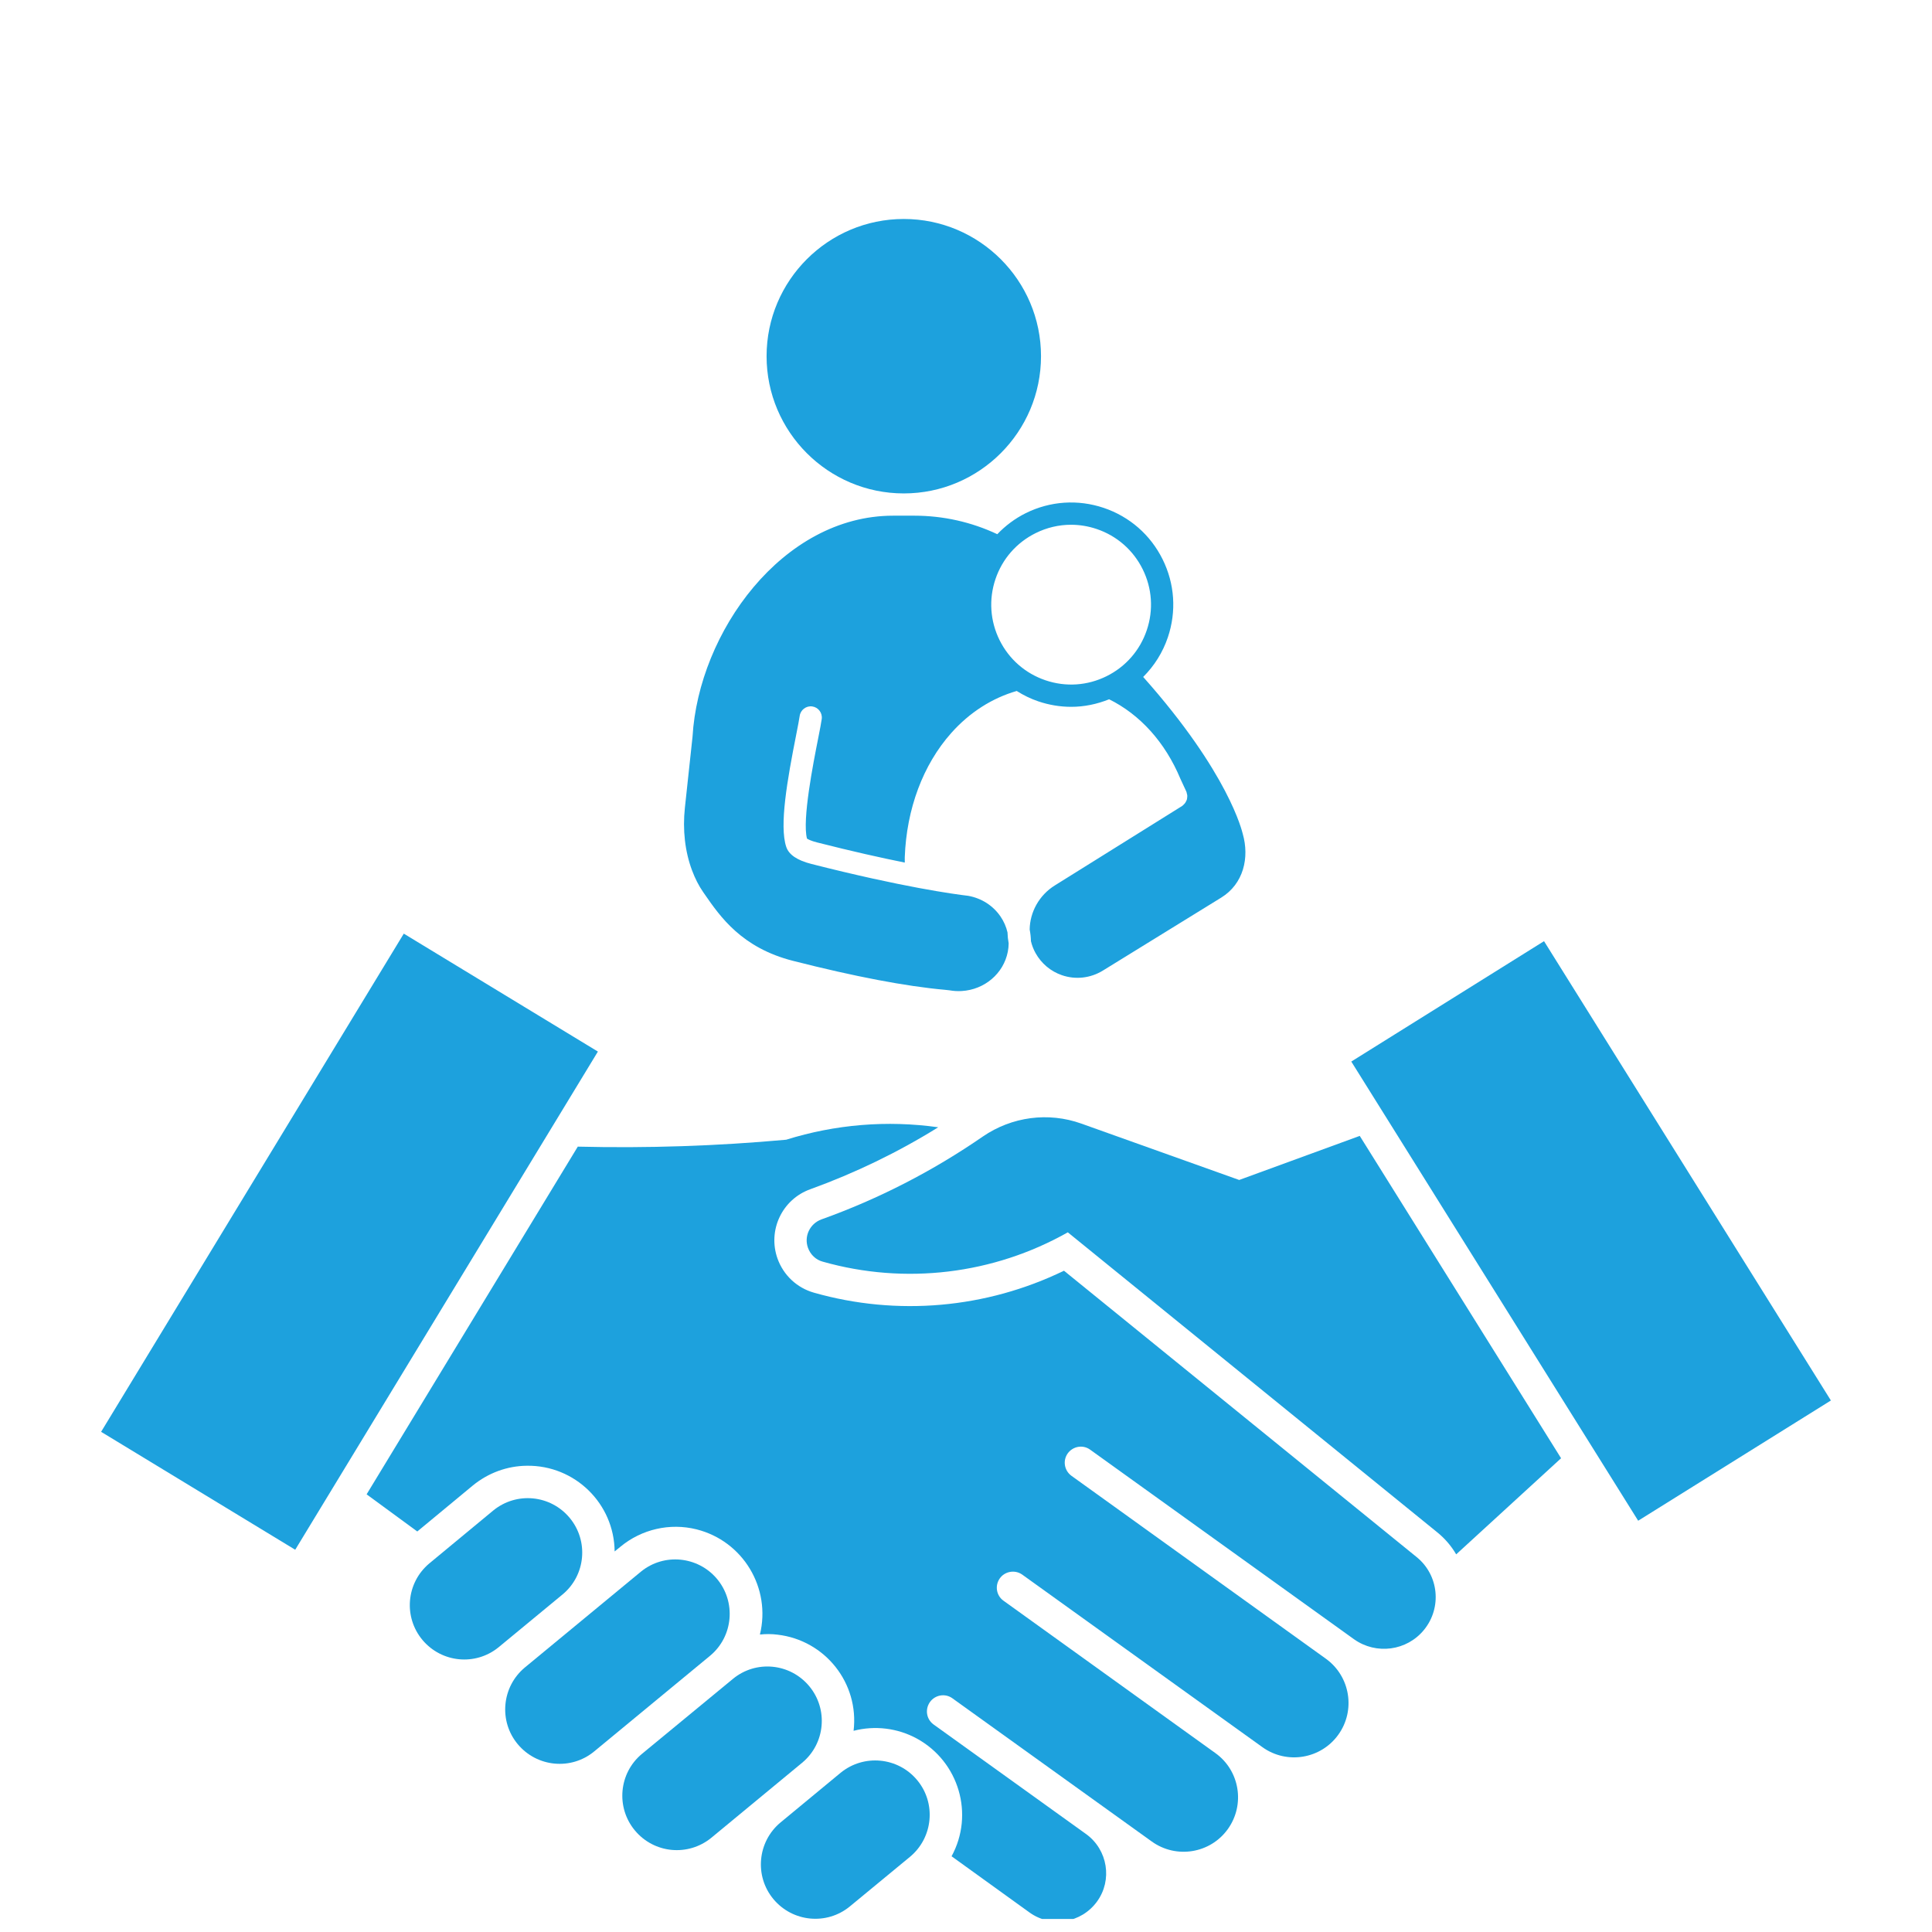
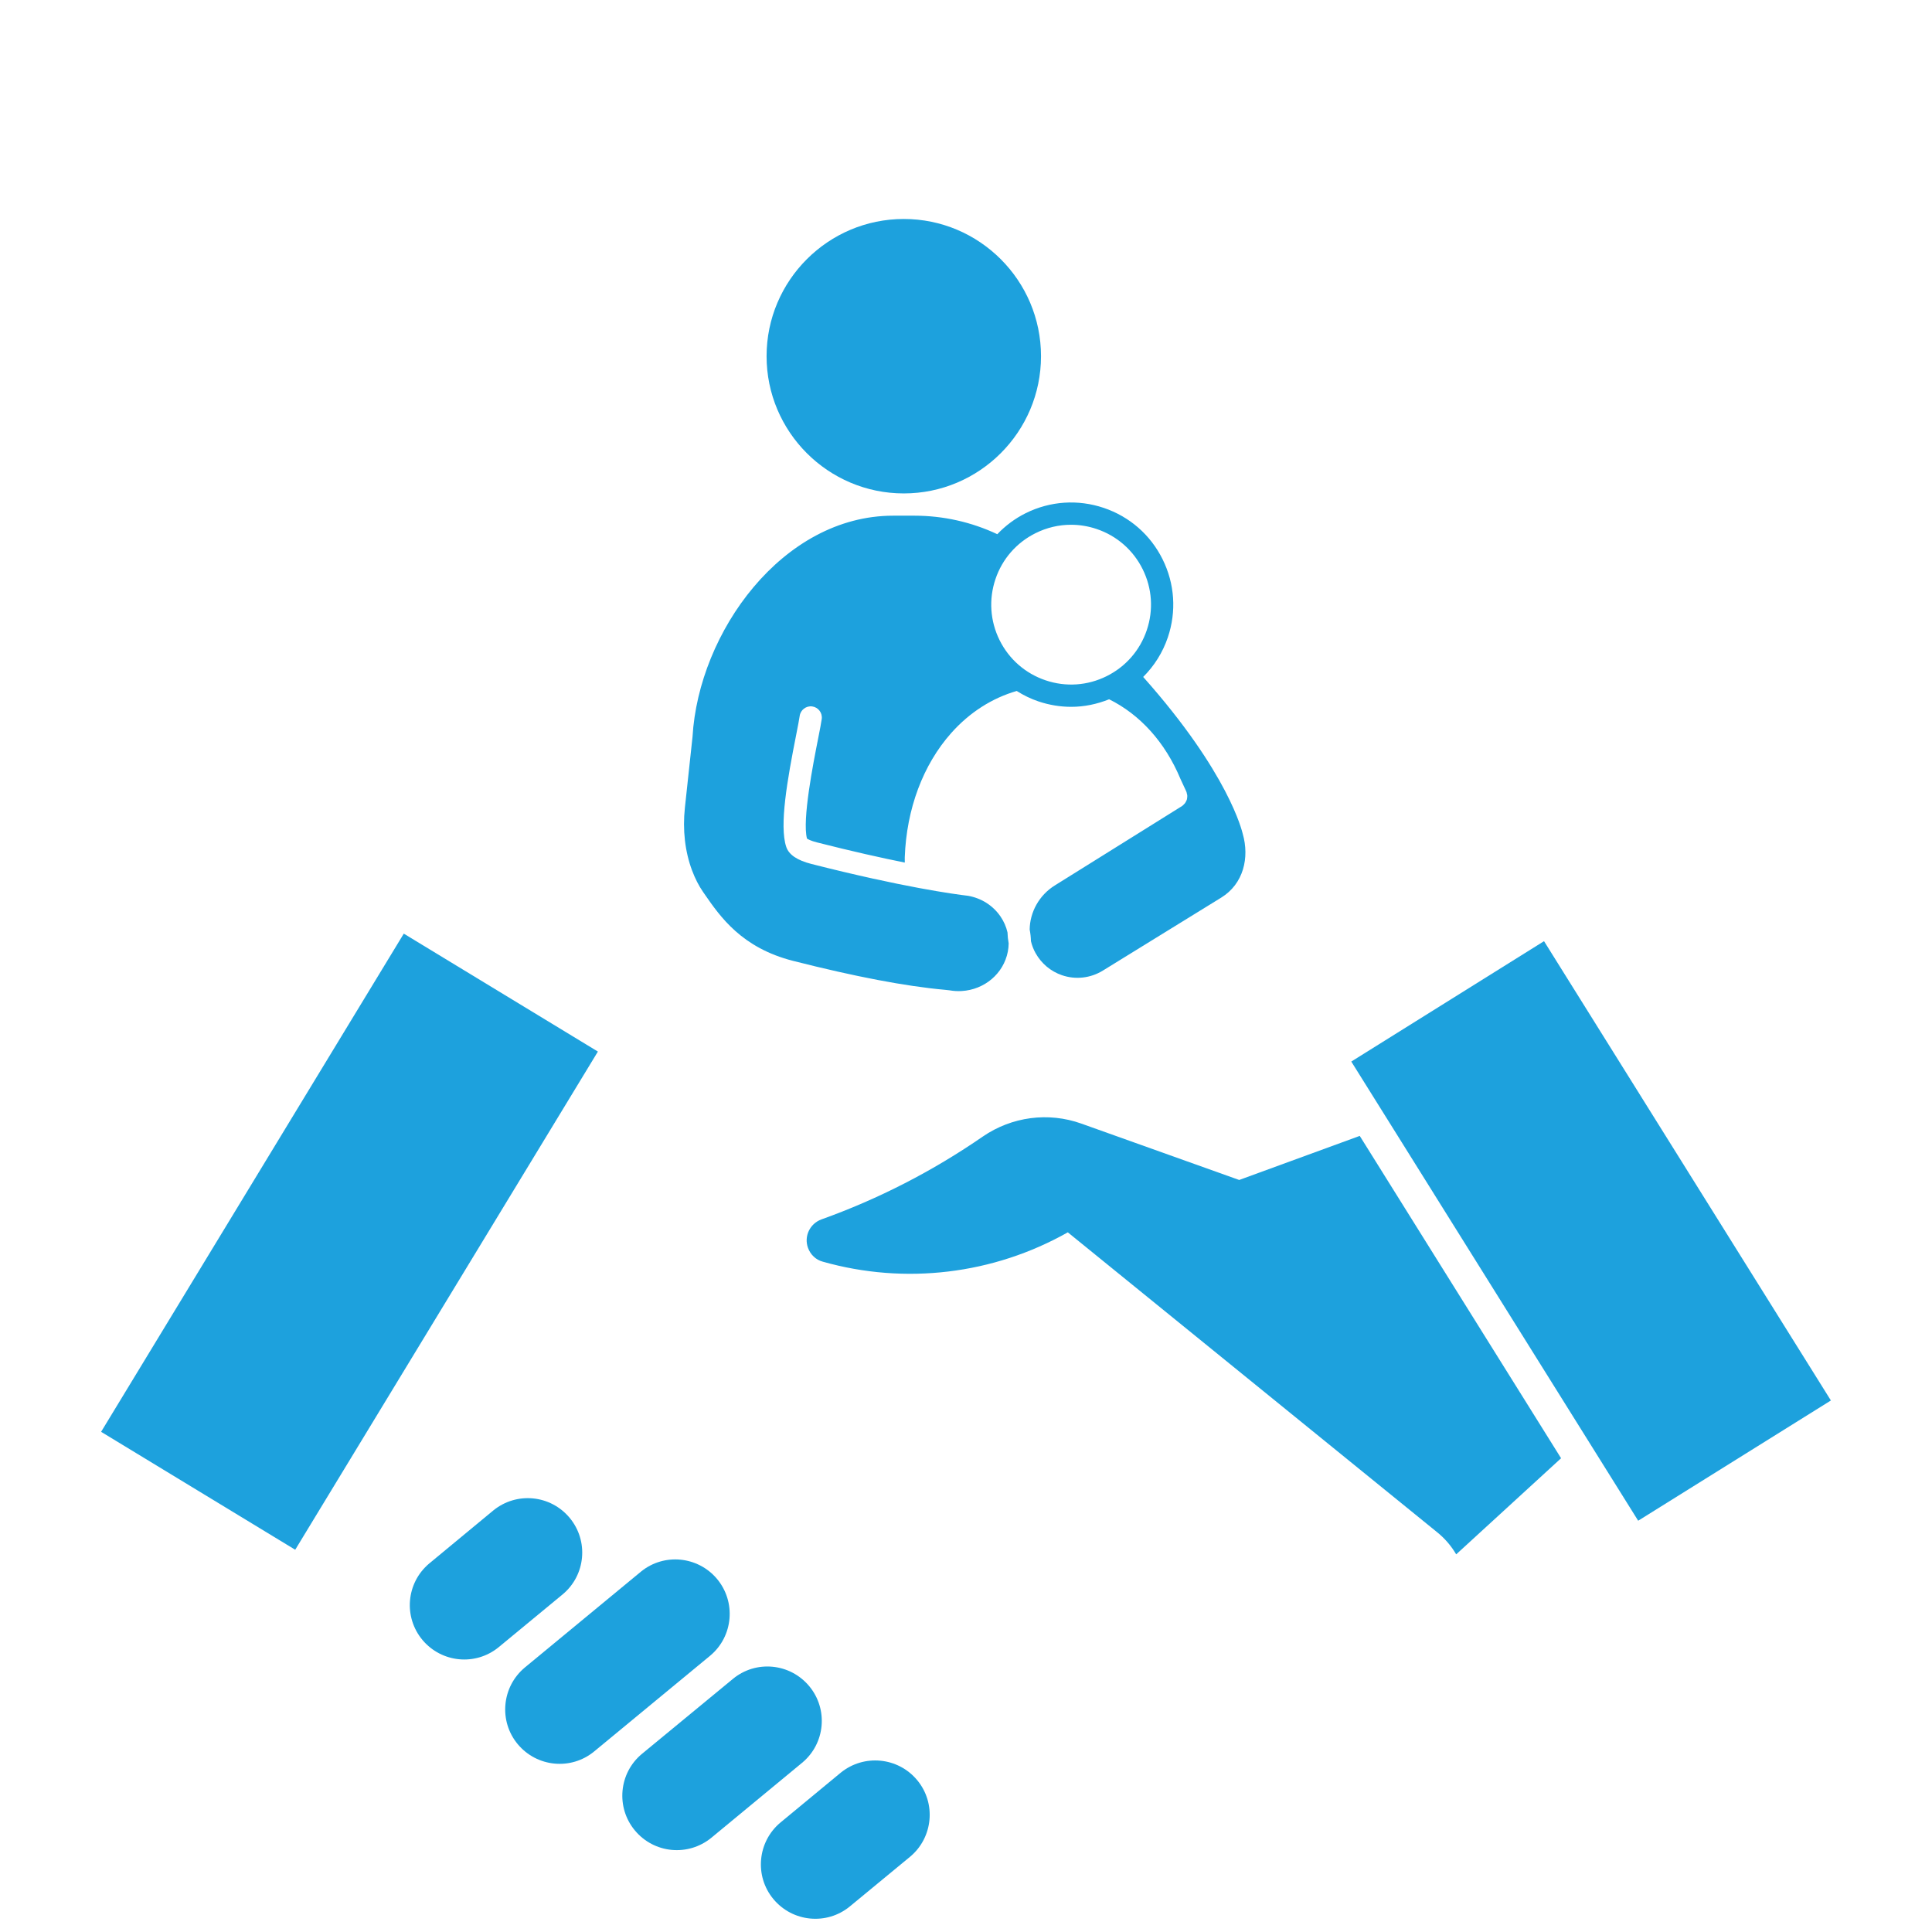
<svg xmlns="http://www.w3.org/2000/svg" version="1.0" preserveAspectRatio="xMidYMid meet" height="500" viewBox="0 0 375 375" zoomAndPan="magnify" width="500">
  <defs>
    <clipPath id="f735ba0556">
      <path clip-rule="nonzero" d="M 71 218 L 279 218 L 279 372.469 L 71 372.469 Z M 71 218" />
    </clipPath>
    <clipPath id="4d0ac8c1b4">
      <path clip-rule="nonzero" d="M 147 341.465 L 181 341.465 L 181 372.469 L 147 372.469 Z M 147 341.465" />
    </clipPath>
    <clipPath id="ac1db2711d">
      <path clip-rule="nonzero" d="M 19 181.219 L 117 181.219 L 117 301 L 19 301 Z M 19 181.219" />
    </clipPath>
    <clipPath id="d5e2bdfae1">
      <path clip-rule="nonzero" d="M 148 42.441 L 203 42.441 L 203 96 L 148 96 Z M 148 42.441" />
    </clipPath>
    <clipPath id="e65a3eecd1">
      <path clip-rule="nonzero" d="M 132.469 97 L 242 97 L 242 192.441 L 132.469 192.441 Z M 132.469 97" />
    </clipPath>
  </defs>
  <path fill-rule="nonzero" fill-opacity="1" d="M 159.691 244.887 C 175.668 249.418 192.805 247.363 207.262 239.195 L 278.918 297.379 C 280.41 298.57 281.691 300.062 282.645 301.699 L 303.004 283.043 L 263.926 220.477 L 240.527 229.031 L 209.887 218.09 C 203.477 215.797 196.383 216.75 190.777 220.594 C 181.062 227.301 170.508 232.727 159.422 236.691 C 157.188 237.523 156.023 239.969 156.828 242.203 C 157.305 243.516 158.348 244.531 159.691 244.887" fill="#1da1dd" />
  <g clip-path="url(#f735ba0556)">
-     <path fill-rule="nonzero" fill-opacity="1" d="M 165.68 335.949 C 166.785 326.711 160.168 318.363 150.926 317.289 C 149.793 317.141 148.633 317.141 147.5 317.262 C 149.703 308.23 144.219 299.109 135.188 296.844 C 130.031 295.559 124.547 296.812 120.434 300.211 L 119.301 301.133 C 119.211 291.836 111.582 284.383 102.281 284.5 C 98.434 284.531 94.738 285.902 91.758 288.348 L 80.996 297.258 L 71.16 290.047 L 112.148 222.562 C 125.648 222.891 139.152 222.441 152.594 221.219 C 162.133 218.238 172.207 217.406 182.105 218.805 C 174.297 223.664 165.949 227.688 157.305 230.82 C 151.789 232.785 148.957 238.836 150.926 244.32 C 152.09 247.539 154.711 249.984 157.992 250.91 C 174.145 255.5 191.406 253.98 206.516 246.645 L 274.984 302.238 C 279.277 305.727 279.902 312.043 276.414 316.336 C 273.078 320.449 267.117 321.227 262.824 318.184 L 211.586 281.371 C 210.184 280.359 208.246 280.715 207.234 282.117 C 206.25 283.52 206.578 285.426 207.949 286.438 L 257.367 321.969 C 262.109 325.398 263.152 332.016 259.754 336.723 C 256.355 341.434 249.77 342.508 245.059 339.141 L 198.379 305.605 C 196.949 304.621 194.98 305.008 194.027 306.41 C 193.074 307.812 193.402 309.688 194.742 310.672 L 235.906 340.273 C 240.648 343.668 241.719 350.285 238.32 355.027 C 234.922 359.766 228.305 360.84 223.566 357.441 L 184.848 329.629 C 183.445 328.617 181.48 328.977 180.496 330.375 C 179.512 331.777 179.809 333.684 181.18 334.699 L 210.84 356.012 C 215.012 359.051 215.965 364.922 212.926 369.094 C 209.887 373.27 204.074 374.223 199.871 371.242 L 184.699 360.301 C 189.141 352.164 186.129 341.941 177.992 337.469 C 174.234 335.414 169.824 334.875 165.68 335.949" fill="#1da1dd" />
-   </g>
+     </g>
  <path fill-rule="nonzero" fill-opacity="1" d="M 96.734 319.766 L 109.195 309.48 C 113.695 305.754 114.293 299.078 110.566 294.605 C 106.84 290.137 100.254 289.508 95.754 293.176 L 83.293 303.488 C 78.82 307.273 78.285 313.922 82.039 318.363 C 85.766 322.746 92.266 323.371 96.734 319.766" fill="#1da1dd" />
  <path fill-rule="nonzero" fill-opacity="1" d="M 137.871 321.344 C 142.34 317.59 142.906 310.91 139.152 306.441 C 135.457 302.059 128.898 301.402 124.426 305.039 L 101.863 323.668 C 97.391 327.395 96.766 334.07 100.492 338.543 C 104.219 343.016 110.836 343.641 115.305 339.973 L 137.871 321.344" fill="#1da1dd" />
  <path fill-rule="nonzero" fill-opacity="1" d="M 138.051 356.727 L 155.695 342.148 C 160.195 338.422 160.793 331.746 157.066 327.277 C 153.34 322.805 146.723 322.18 142.254 325.875 L 124.605 340.422 C 120.105 344.148 119.508 350.824 123.234 355.293 C 126.961 359.766 133.547 360.391 138.051 356.727" fill="#1da1dd" />
  <g clip-path="url(#4d0ac8c1b4)">
    <path fill-rule="nonzero" fill-opacity="1" d="M 163.176 344.086 L 151.492 353.746 C 147.02 357.469 146.395 364.148 150.121 368.617 C 153.848 373.09 160.465 373.715 164.938 370.051 L 176.648 360.391 C 181.121 356.664 181.746 349.988 178.02 345.52 C 174.297 341.047 167.68 340.422 163.176 344.086" fill="#1da1dd" />
  </g>
  <g clip-path="url(#ac1db2711d)">
    <path fill-rule="nonzero" fill-opacity="1" d="M 116.051 204.109 L 57.301 300.805 L 19.625 277.914 L 78.375 181.219 L 116.051 204.109" fill="#1da1dd" />
  </g>
  <path fill-rule="nonzero" fill-opacity="1" d="M 299.695 182.68 L 355.375 271.832 L 317.969 295.172 L 262.285 206.047 L 299.695 182.68" fill="#1da1dd" />
  <g clip-path="url(#d5e2bdfae1)">
    <path fill-rule="nonzero" fill-opacity="1" d="M 175.426 95.773 C 190.113 95.773 202.059 83.824 202.059 69.137 C 202.059 54.449 190.113 42.504 175.426 42.504 C 160.742 42.504 148.793 54.449 148.793 69.137 C 148.793 83.824 160.742 95.773 175.426 95.773" fill="#1da1dd" />
  </g>
  <g clip-path="url(#e65a3eecd1)">
    <path fill-rule="nonzero" fill-opacity="1" d="M 214.785 131.25 C 211.078 133.09 206.875 133.375 202.953 132.051 C 199.031 130.727 195.855 127.957 194.016 124.25 C 192.18 120.539 191.895 116.336 193.215 112.414 C 194.539 108.488 197.309 105.316 201.02 103.477 C 203.191 102.398 205.531 101.855 207.887 101.855 C 209.555 101.855 211.227 102.129 212.852 102.676 C 216.777 104 219.949 106.77 221.789 110.477 C 223.629 114.188 223.914 118.391 222.59 122.312 C 221.27 126.234 218.496 129.41 214.785 131.25 Z M 241.215 161.844 C 241.102 161.445 238.586 150.152 221.891 131.395 C 224.035 129.254 225.691 126.648 226.684 123.691 C 228.375 118.676 228.012 113.301 225.66 108.559 C 223.309 103.816 219.25 100.27 214.23 98.578 C 209.223 96.891 203.844 97.25 199.098 99.602 C 196.996 100.648 195.148 102.039 193.574 103.688 C 188.574 101.328 183.07 100.094 177.5 100.094 L 173.355 100.094 C 151.887 100.094 135.605 122.711 134.418 143.012 L 132.938 156.766 C 132.473 161.086 132.957 165.309 134.336 168.973 C 134.93 170.547 135.641 171.938 136.457 173.113 L 136.746 173.531 C 139.793 177.934 143.961 183.965 153.934 186.504 C 165.941 189.559 175.859 191.449 183.41 192.121 C 183.867 192.16 184.148 192.191 184.27 192.215 C 185.062 192.355 185.863 192.406 186.652 192.359 C 191.098 192.102 194.785 188.969 195.613 184.742 C 195.719 184.199 195.777 183.652 195.781 183.109 C 195.652 182.402 195.574 181.691 195.555 180.977 C 195.305 179.891 194.852 178.852 194.203 177.898 C 192.754 175.777 190.527 174.348 187.934 173.879 C 185.262 173.566 175.164 172.191 157.516 167.699 C 154.73 166.992 153.121 165.902 152.609 164.379 C 151.234 160.273 152.812 151.344 154.555 142.547 C 154.863 140.969 155.133 139.605 155.215 138.98 C 155.371 137.797 156.473 136.961 157.641 137.117 C 158.824 137.277 159.656 138.363 159.5 139.547 C 159.398 140.305 159.145 141.598 158.793 143.383 C 157.852 148.141 155.68 159.137 156.633 162.766 C 156.832 162.902 157.371 163.203 158.582 163.512 C 165.43 165.254 171.09 166.516 175.617 167.426 C 175.621 167.086 175.602 166.75 175.613 166.414 C 175.953 157.004 179.16 148.434 184.633 142.281 C 188.227 138.242 192.605 135.484 197.344 134.117 C 198.656 134.945 200.062 135.637 201.57 136.145 C 203.648 136.844 205.789 137.195 207.922 137.195 C 210.426 137.195 212.914 136.684 215.281 135.73 C 221.25 138.684 226.145 144.035 229.129 151.195 L 230.273 153.66 C 230.332 153.781 230.336 153.914 230.367 154.039 C 230.398 154.152 230.434 154.254 230.445 154.367 C 230.457 154.504 230.445 154.633 230.434 154.766 C 230.418 154.926 230.406 155.078 230.359 155.23 C 230.332 155.312 230.289 155.383 230.254 155.461 C 230.172 155.645 230.074 155.82 229.941 155.98 C 229.91 156.016 229.867 156.043 229.836 156.078 C 229.715 156.203 229.613 156.34 229.461 156.434 L 204.77 171.844 C 201.668 173.754 199.898 177.09 199.859 180.426 C 200.004 181.168 200.086 181.922 200.105 182.68 C 200.293 183.48 200.59 184.258 201.004 185 C 202.129 187.016 203.941 188.539 206.105 189.281 C 208.762 190.199 211.664 189.871 214.078 188.383 L 237.027 174.234 C 241.383 171.551 242.543 166.457 241.215 161.844" fill="#1da1dd" />
  </g>
</svg>